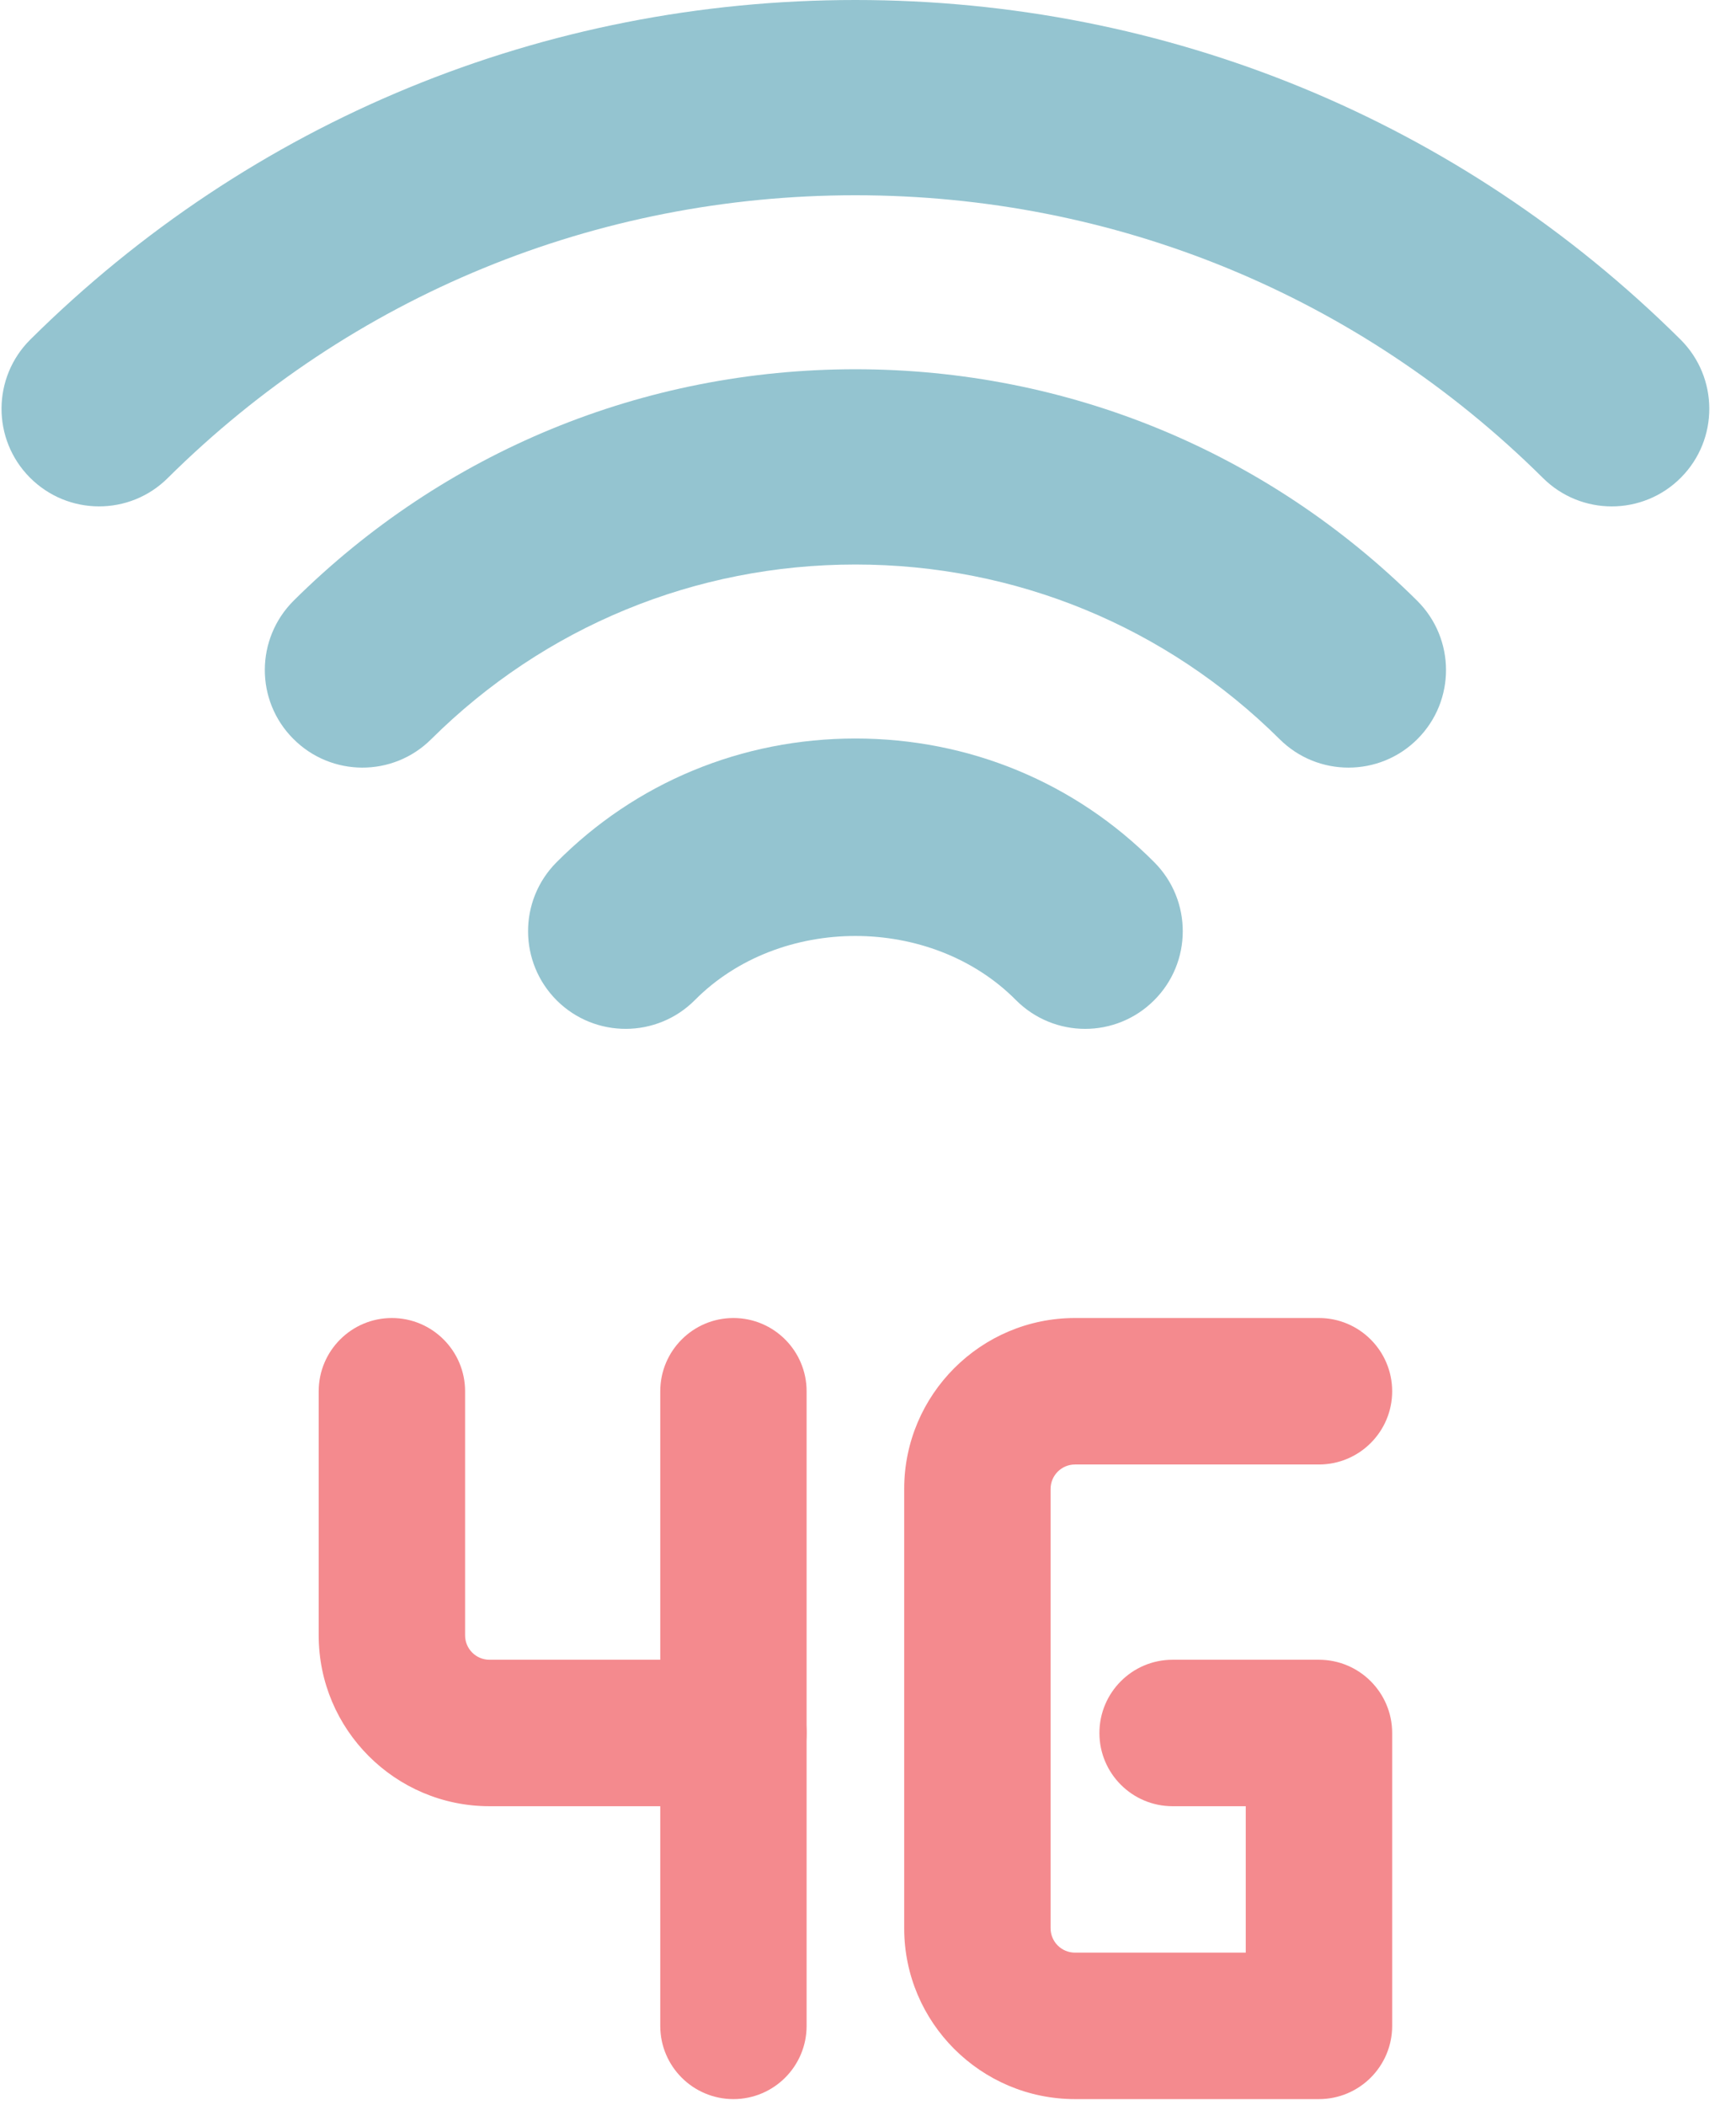
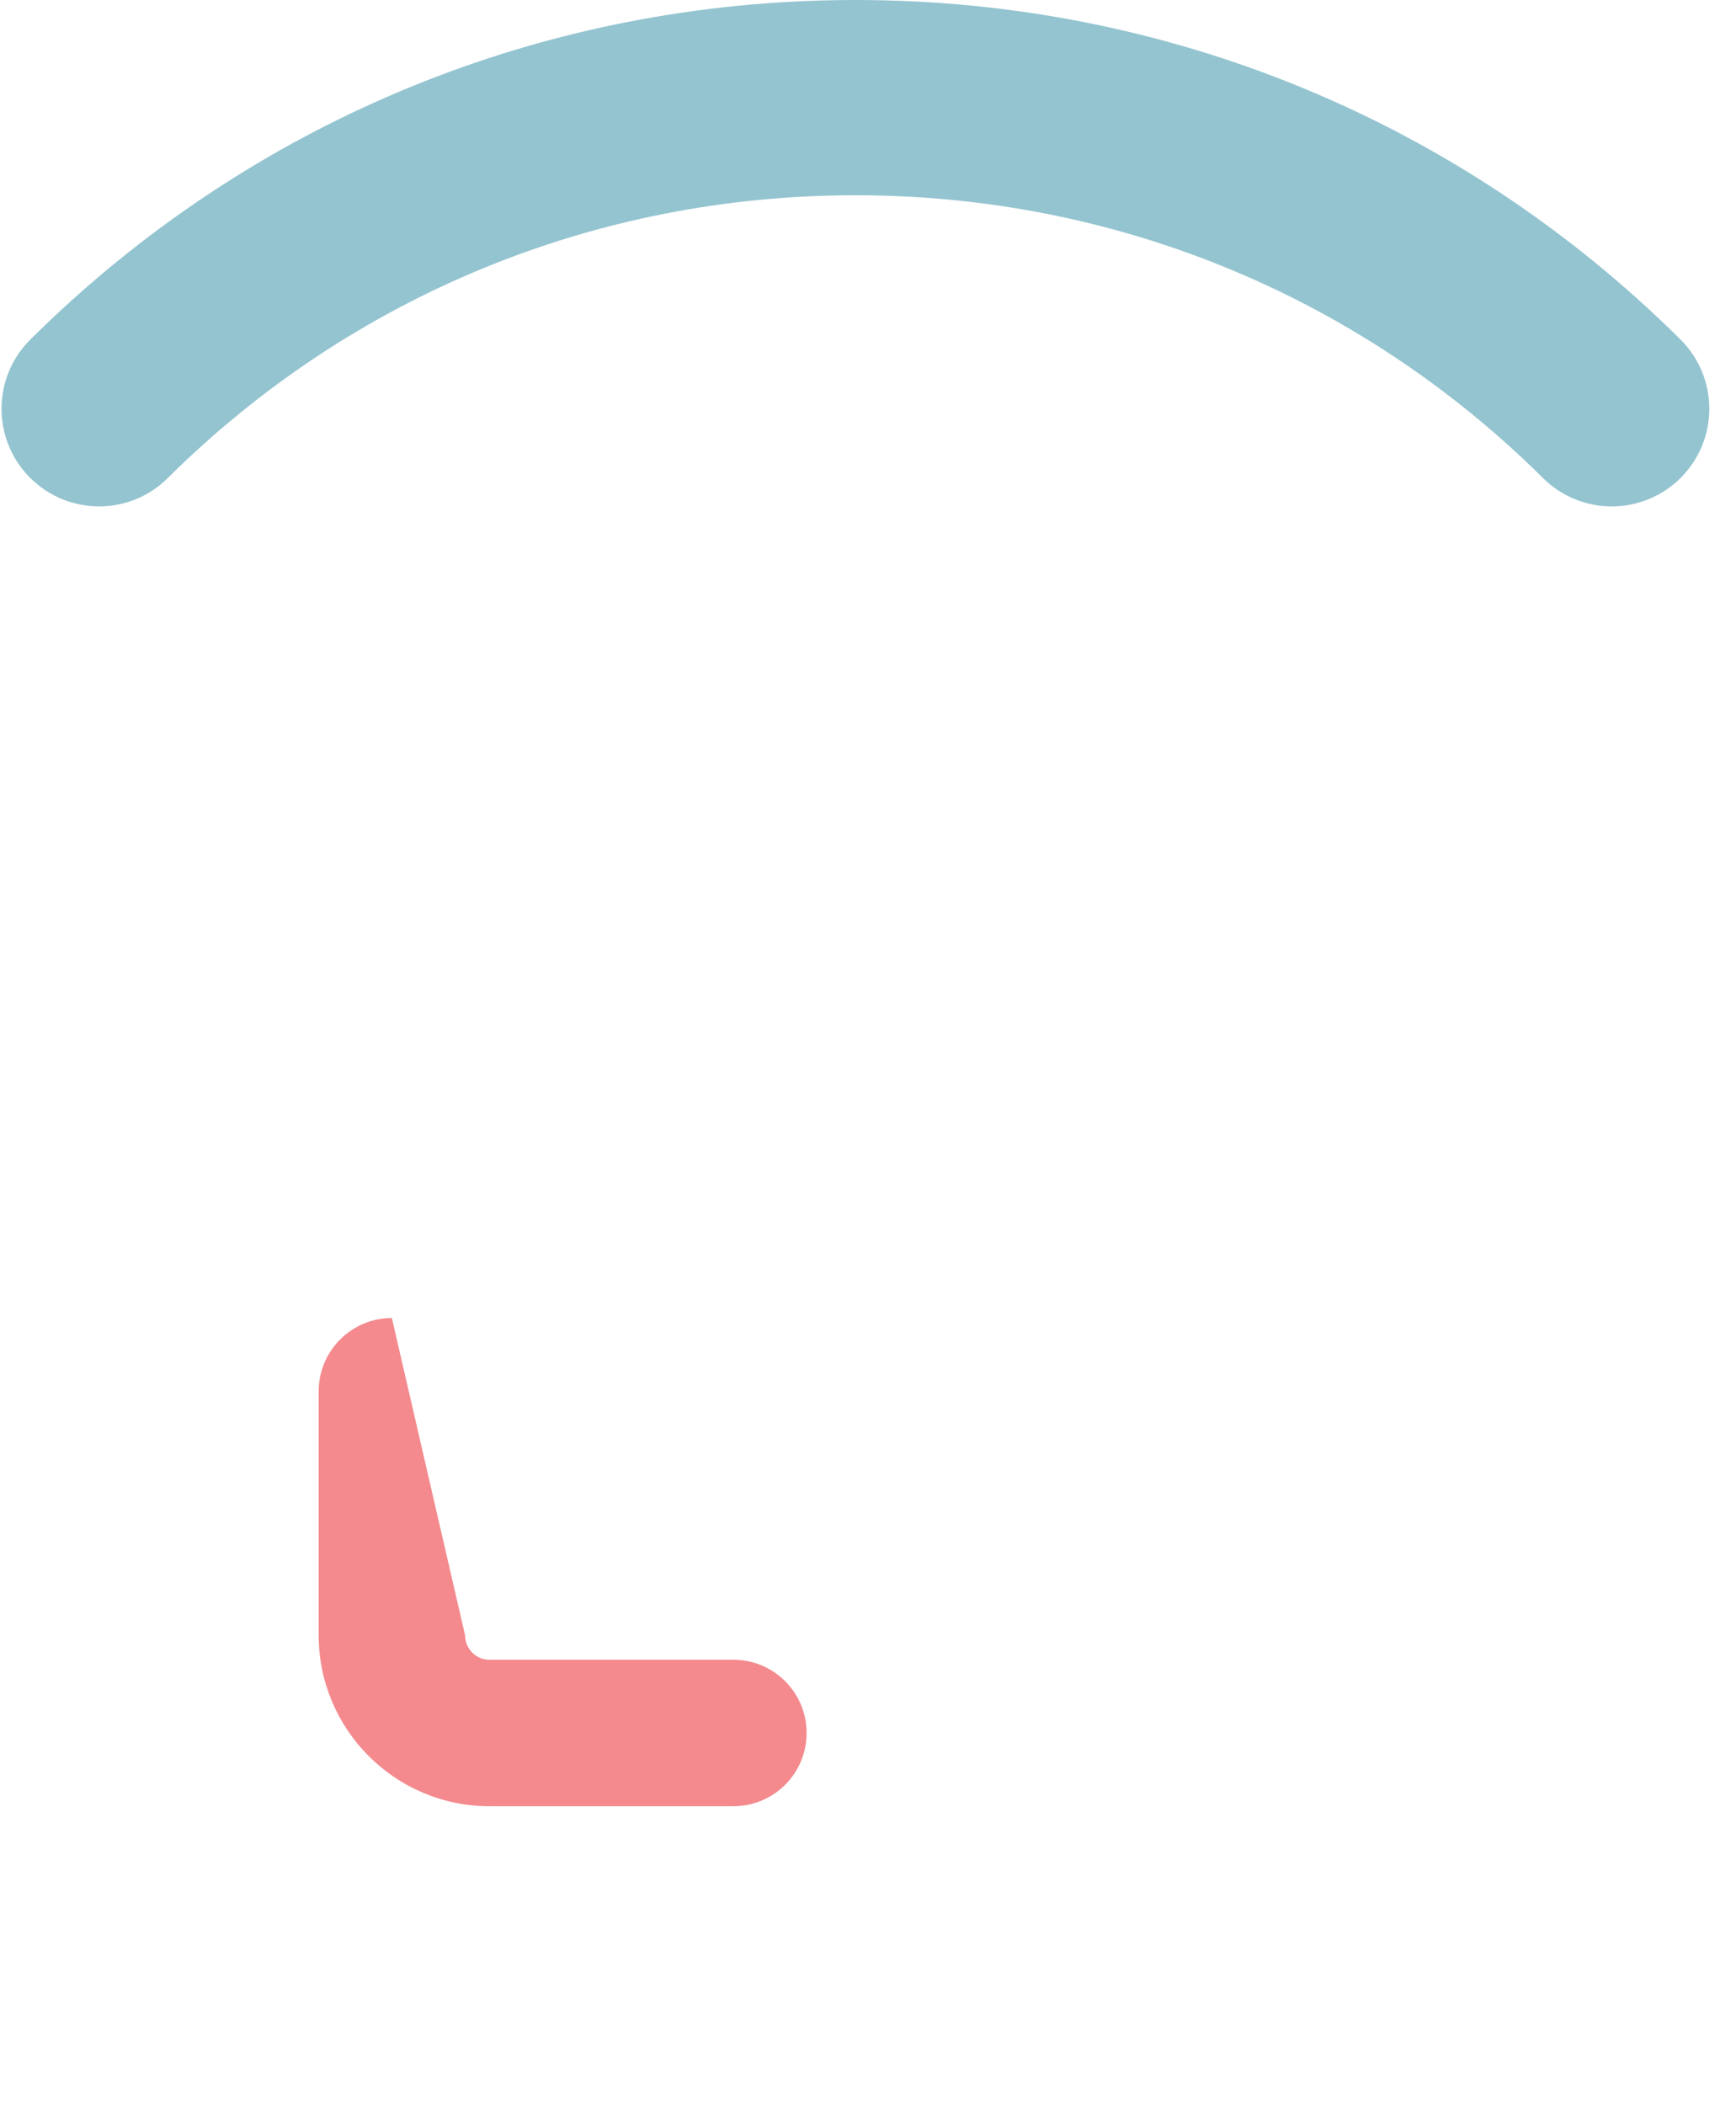
<svg xmlns="http://www.w3.org/2000/svg" width="33px" height="40px" viewBox="0 0 33 40">
  <title>ic-4g</title>
  <desc>Created with Sketch.</desc>
  <g id="Design" stroke="none" stroke-width="1" fill="none" fill-rule="evenodd">
    <g id="Make-the-Switch" transform="translate(-462, -3326)" fill-rule="nonzero">
      <g id="nbn" transform="translate(0, 2904)">
        <g id="ic-4g" transform="translate(462, 422)">
-           <path d="M13.942,39.884 C13.174,39.884 12.551,39.261 12.551,38.493 L12.551,26.435 C12.551,25.667 13.174,25.043 13.942,25.043 C14.71,25.043 15.333,25.667 15.333,26.435 L15.333,38.493 C15.333,39.261 14.71,39.884 13.942,39.884 Z" id="Path" fill="#F48A8E" />
-           <path d="M13.942,34.319 L9.304,34.319 C7.514,34.319 6.058,32.863 6.058,31.072 L6.058,26.435 C6.058,25.667 6.681,25.043 7.449,25.043 C8.217,25.043 8.841,25.667 8.841,26.435 L8.841,31.072 C8.841,31.328 9.048,31.536 9.304,31.536 L13.942,31.536 C14.71,31.536 15.333,32.16 15.333,32.928 C15.333,33.696 14.71,34.319 13.942,34.319 Z" id="Path" fill="#F48A8E" />
-           <path d="M25.072,39.884 L20.435,39.884 C18.645,39.884 17.188,38.428 17.188,36.638 L17.188,28.29 C17.188,26.5 18.645,25.043 20.435,25.043 L25.072,25.043 C25.84,25.043 26.464,25.667 26.464,26.435 C26.464,27.203 25.84,27.826 25.072,27.826 L20.435,27.826 C20.179,27.826 19.971,28.034 19.971,28.29 L19.971,36.638 C19.971,36.894 20.179,37.101 20.435,37.101 L23.681,37.101 L23.681,34.319 L22.29,34.319 C21.522,34.319 20.899,33.696 20.899,32.928 C20.899,32.16 21.522,31.536 22.29,31.536 L25.072,31.536 C25.84,31.536 26.464,32.16 26.464,32.928 L26.464,38.493 C26.464,39.261 25.84,39.884 25.072,39.884 Z" id="Path" fill="#F48A8E" />
+           <path d="M13.942,34.319 L9.304,34.319 C7.514,34.319 6.058,32.863 6.058,31.072 L6.058,26.435 C6.058,25.667 6.681,25.043 7.449,25.043 L8.841,31.072 C8.841,31.328 9.048,31.536 9.304,31.536 L13.942,31.536 C14.71,31.536 15.333,32.16 15.333,32.928 C15.333,33.696 14.71,34.319 13.942,34.319 Z" id="Path" fill="#F48A8E" />
          <path d="M30.638,9.622 C30.166,9.622 29.693,9.442 29.332,9.084 C25.839,5.619 21.195,3.71 16.261,3.71 C11.326,3.71 6.683,5.619 3.19,9.082 C2.463,9.806 1.289,9.8 0.567,9.073 C-0.155,8.346 -0.149,7.17 0.578,6.45 C4.771,2.291 10.341,2.47145299e-15 16.261,2.47145299e-15 C22.18,2.47145299e-15 27.751,2.291 31.944,6.45 C32.671,7.172 32.676,8.346 31.955,9.073 C31.593,9.439 31.114,9.622 30.638,9.622 Z" id="Path" fill="#94C4D0" />
-           <path d="M25.633,14.585 C25.16,14.585 24.688,14.405 24.327,14.047 C22.167,11.904 19.303,10.726 16.261,10.726 C13.219,10.726 10.354,11.904 8.195,14.047 C7.47,14.768 6.295,14.765 5.572,14.035 C4.85,13.308 4.856,12.136 5.583,11.412 C8.44,8.578 12.234,7.016 16.261,7.016 C20.288,7.016 24.082,8.578 26.939,11.414 C27.666,12.136 27.671,13.31 26.95,14.037 C26.588,14.403 26.111,14.585 25.633,14.585 Z" id="Path" fill="#94C4D0" />
-           <path d="M20.628,19.549 C20.151,19.549 19.674,19.365 19.312,19.002 C17.7,17.378 14.821,17.378 13.209,19.002 C12.488,19.727 11.313,19.732 10.586,19.011 C9.859,18.287 9.855,17.113 10.577,16.386 C12.083,14.868 14.102,14.032 16.261,14.032 C18.42,14.032 20.438,14.868 21.945,16.386 C22.666,17.113 22.663,18.287 21.936,19.009 C21.574,19.369 21.101,19.549 20.628,19.549 L20.628,19.549 Z" id="Path" fill="#94C4D0" />
        </g>
      </g>
    </g>
  </g>
</svg>